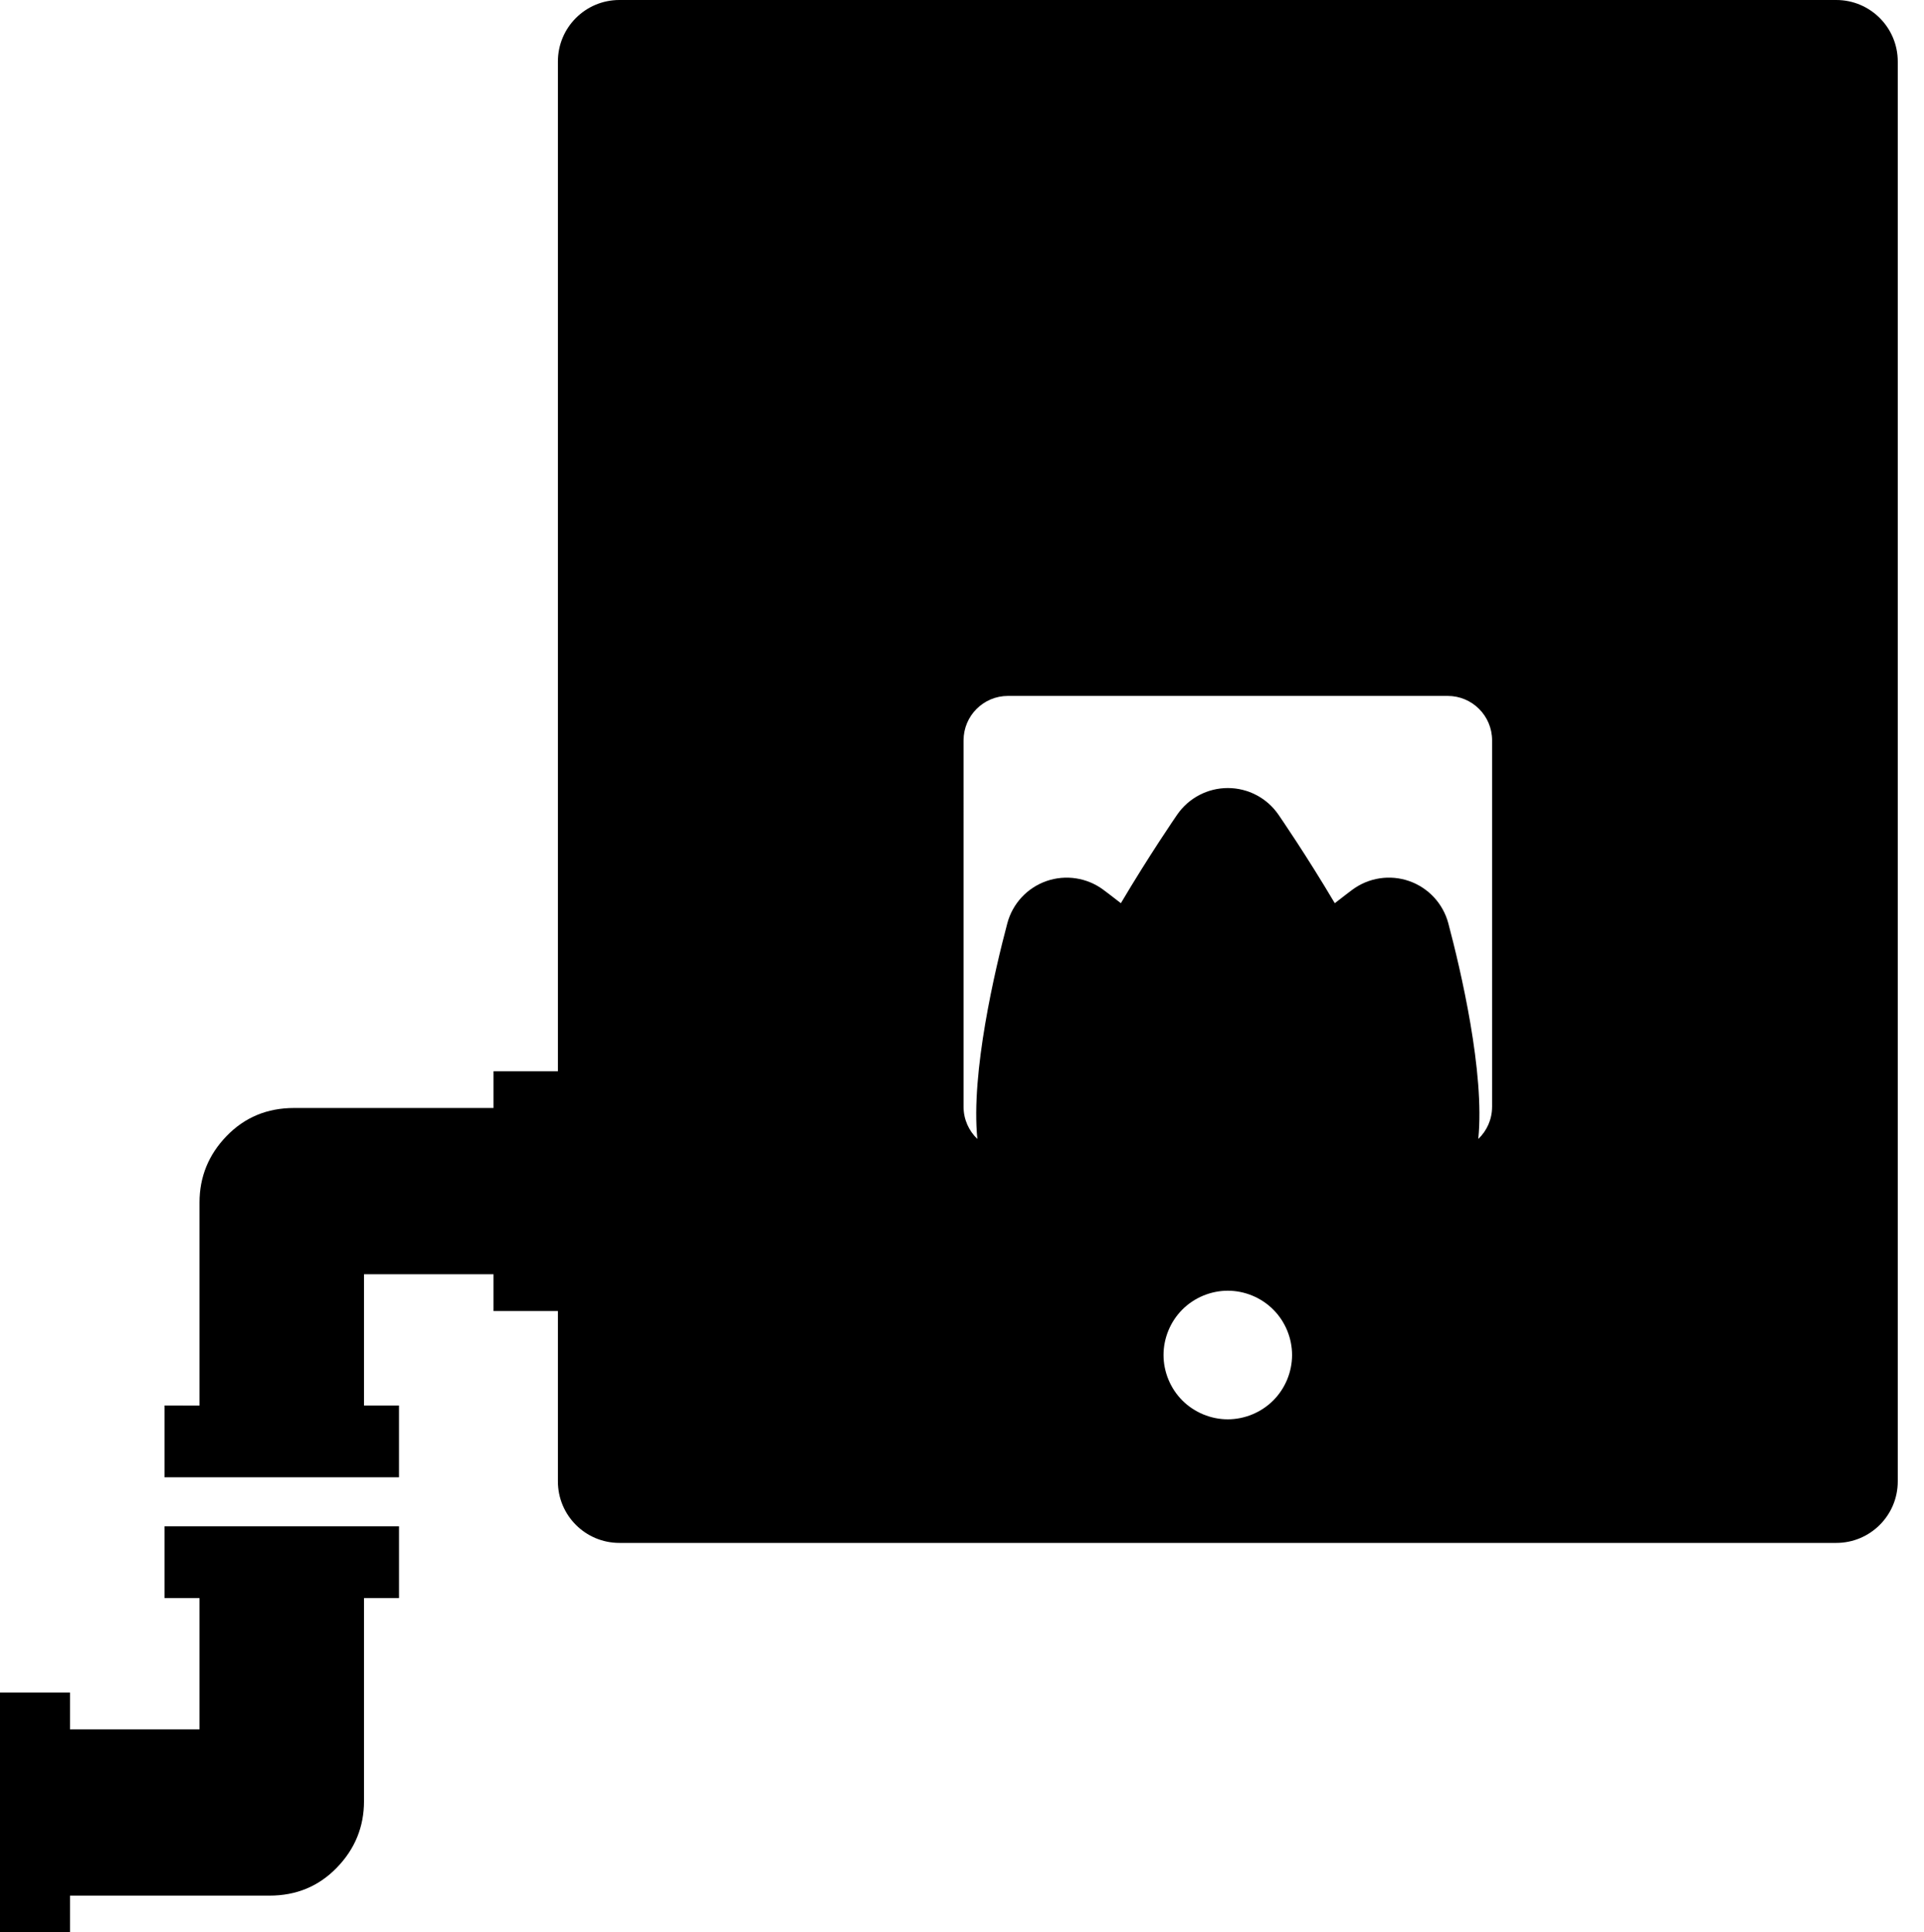
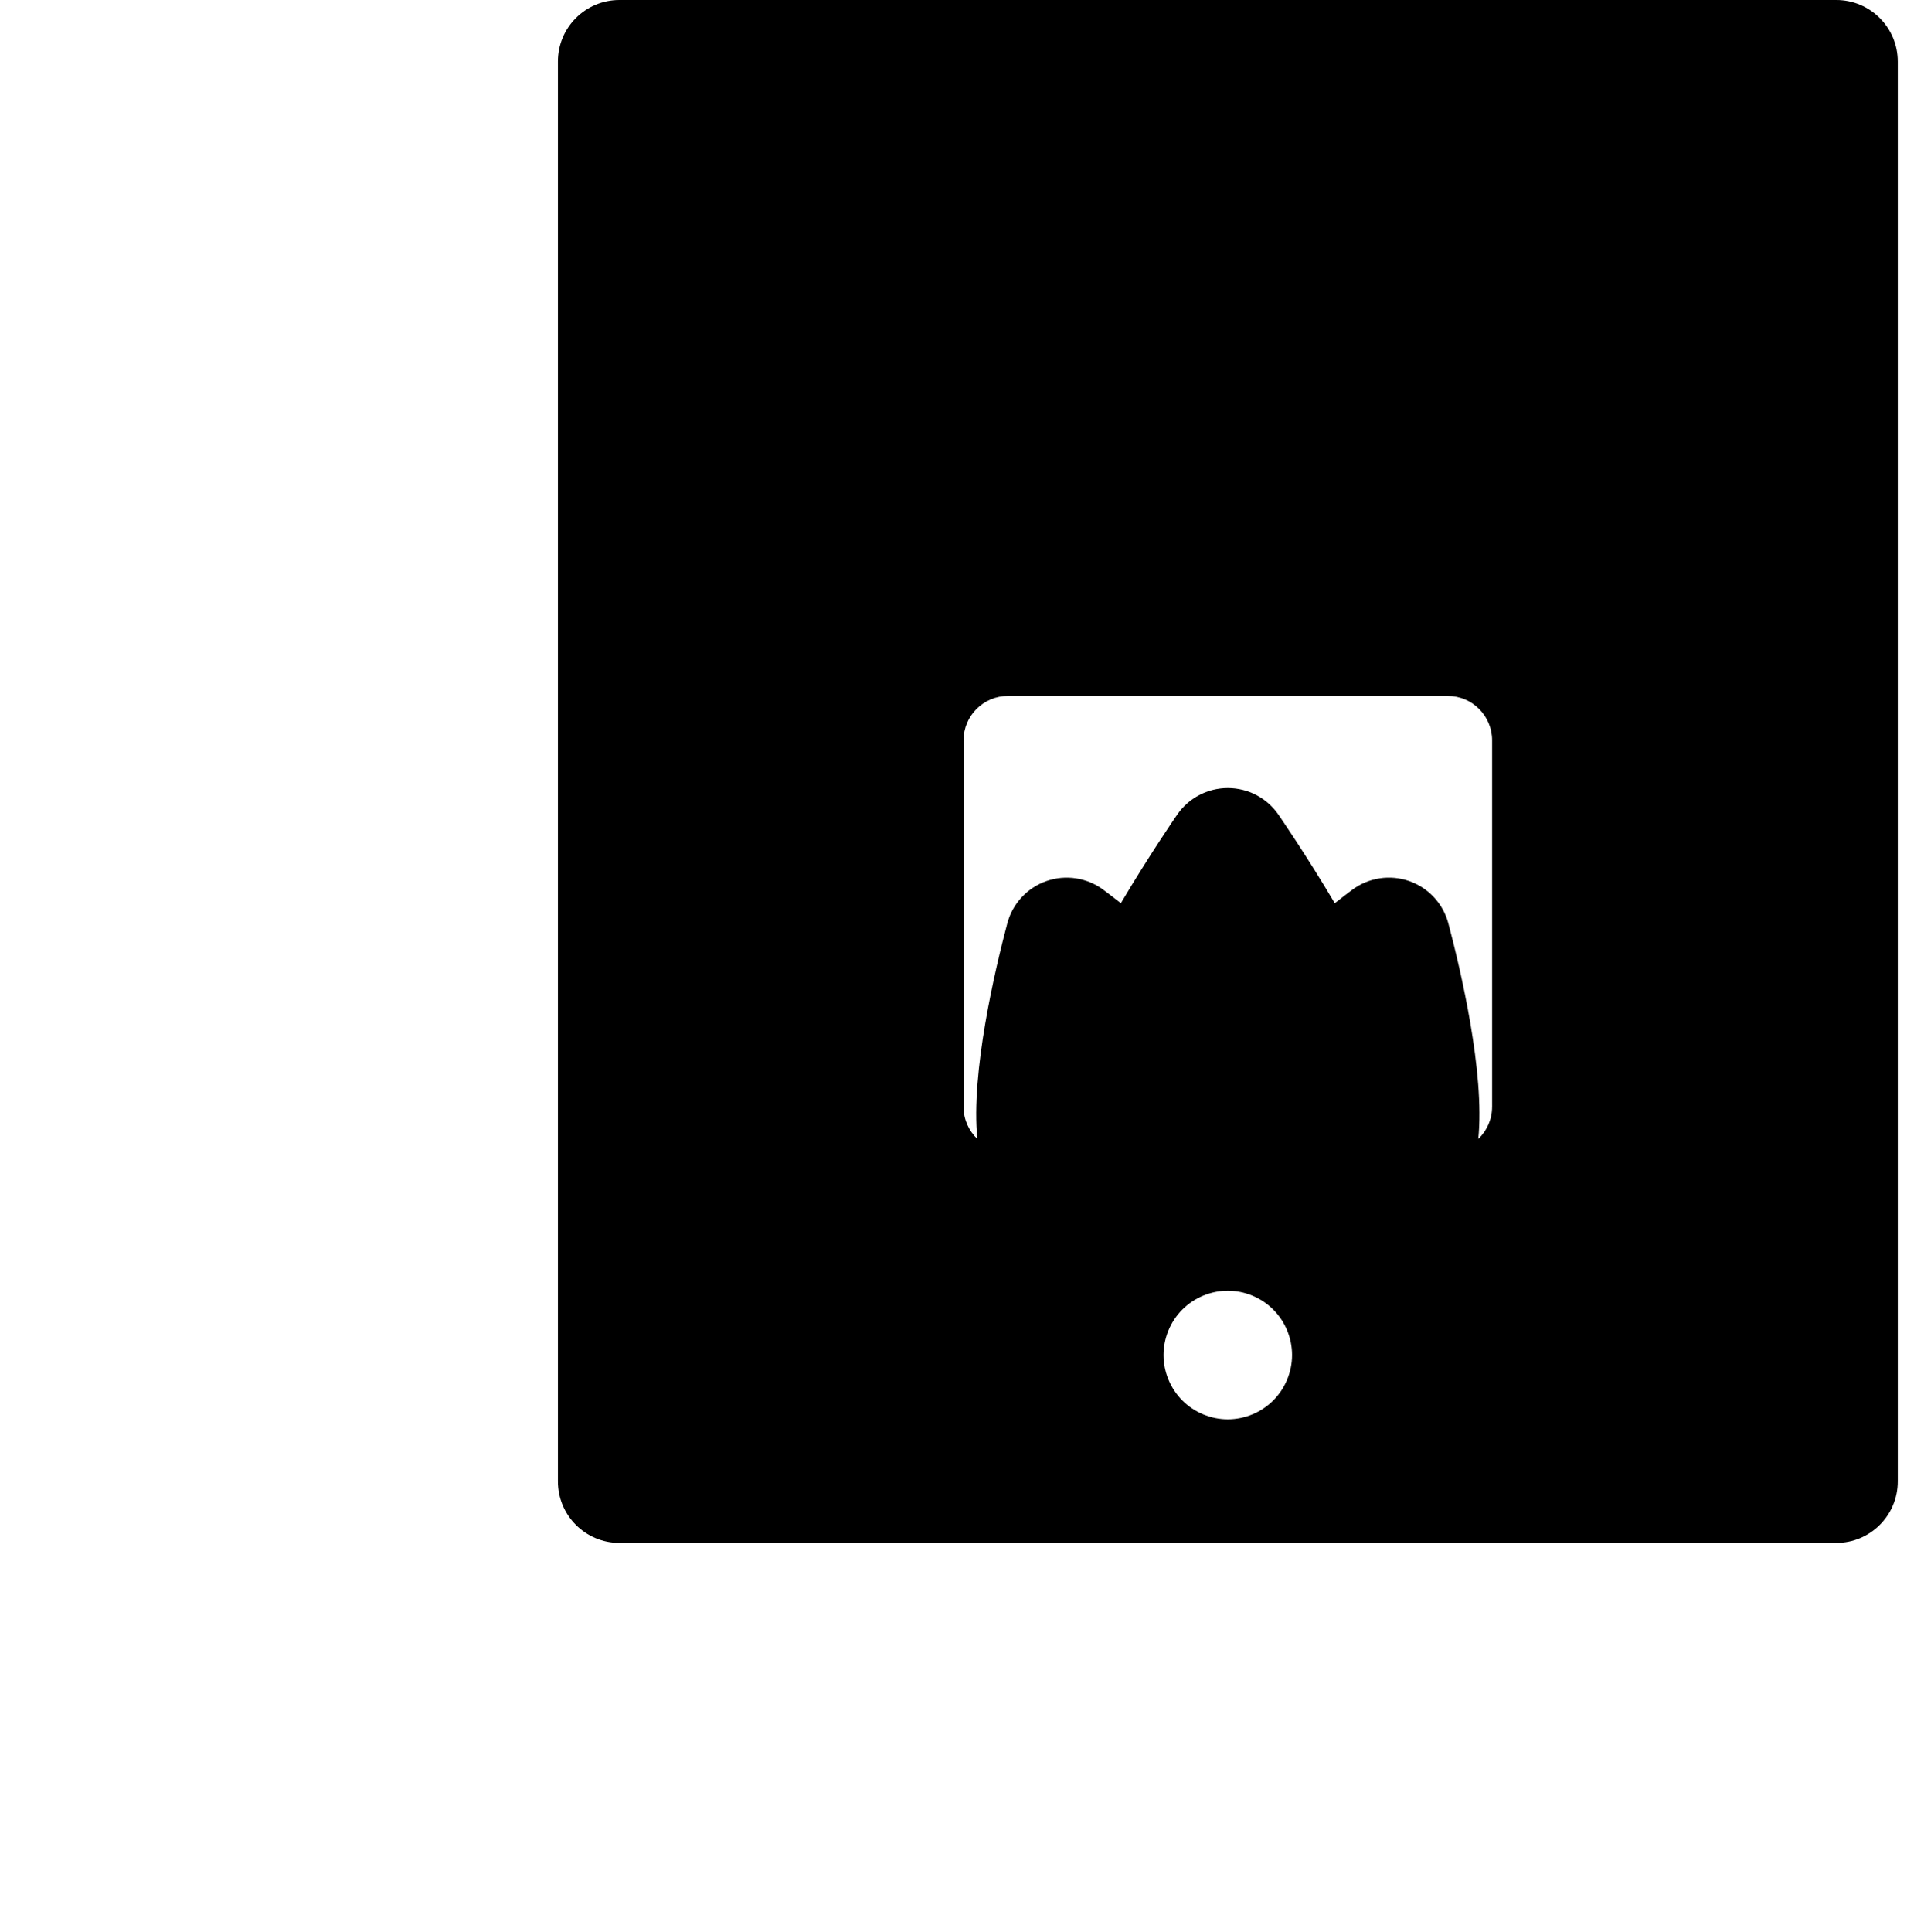
<svg xmlns="http://www.w3.org/2000/svg" version="1.1" id="inc16" x="0px" y="0px" width="99.582px" height="100px" viewBox="0 0 99.582 100" enable-background="new 0 0 99.582 100" xml:space="preserve">
  <g>
    <path d="M95.042,79.845c1.757,0,3.182-1.424,3.182-3.182V3.182C98.223,1.424,96.798,0,95.042,0H32.057   c-1.757,0-3.181,1.424-3.181,3.182v73.481c0,1.758,1.424,3.182,3.181,3.182H95.042z M65.9,72.474   c-0.619,0.618-1.478,0.975-2.353,0.975c-0.875,0-1.733-0.356-2.351-0.975c-0.62-0.619-0.975-1.478-0.975-2.353   s0.355-1.733,0.975-2.352c0.618-0.619,1.476-0.975,2.351-0.975c0.879,0,1.733,0.355,2.353,0.975   c0.621,0.619,0.975,1.477,0.975,2.352S66.521,71.854,65.9,72.474L65.9,72.474z M77.227,57.277c0,0.655-0.274,1.245-0.714,1.664   c0.347-3.427-0.918-8.775-1.55-11.157c-0.27-1.019-1.029-1.839-2.024-2.188c-0.997-0.348-2.1-0.18-2.947,0.449   c-0.033,0.025-0.377,0.28-0.907,0.695c-1.471-2.484-2.837-4.467-2.918-4.586c-0.594-0.86-1.573-1.373-2.617-1.373   c-1.046,0-2.024,0.513-2.619,1.373c-0.082,0.119-1.446,2.102-2.917,4.586c-0.53-0.415-0.875-0.67-0.908-0.695   c-0.846-0.628-1.951-0.796-2.946-0.449c-0.997,0.349-1.754,1.169-2.024,2.188c-0.632,2.382-1.897,7.73-1.55,11.157   c-0.439-0.419-0.715-1.009-0.715-1.664V38.313c0-1.27,1.029-2.299,2.299-2.299h22.759c1.27,0,2.299,1.029,2.299,2.299V57.277z    M77.227,57.277" />
-     <rect x="19.825" y="4.183" fill="none" width="79.757" height="90.494" />
-     <path d="M18.84,72.736v-6.793h6.703v1.902h3.714V55.437h-3.714v1.901H15.217c-1.389,0-2.551,0.483-3.487,1.449   c-0.936,0.966-1.404,2.113-1.404,3.442v10.507H8.514v3.714h12.137v-3.714H18.84z M18.84,72.736" />
-     <path d="M3.623,98.098h10.326c1.389,0,2.551-0.483,3.487-1.449s1.404-2.113,1.404-3.441V82.7h1.812v-3.714H8.514V82.7h1.812v6.793   H3.623v-1.902H0V100h3.623V98.098z M3.623,98.098" />
  </g>
</svg>